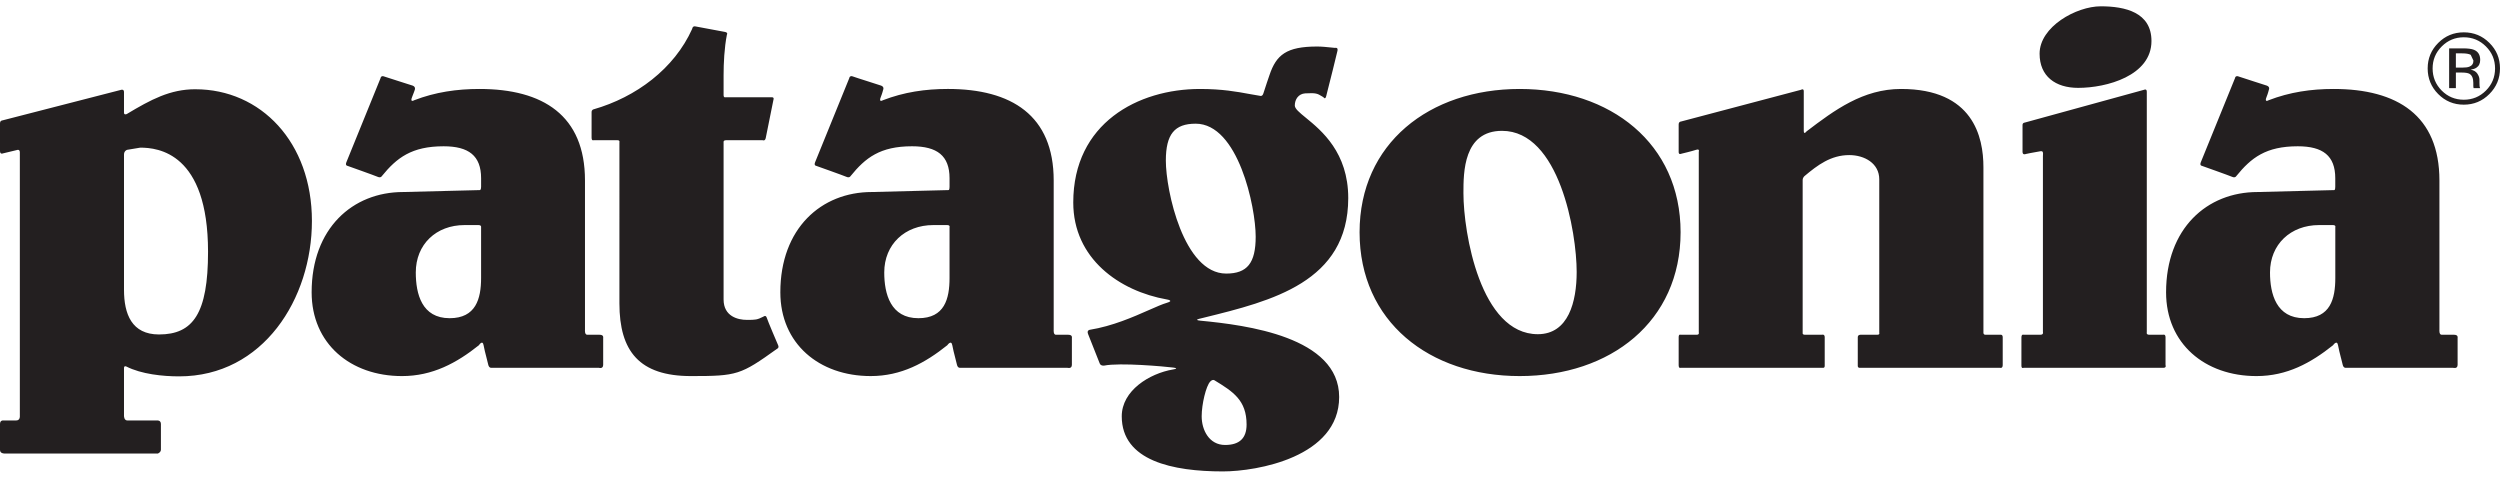
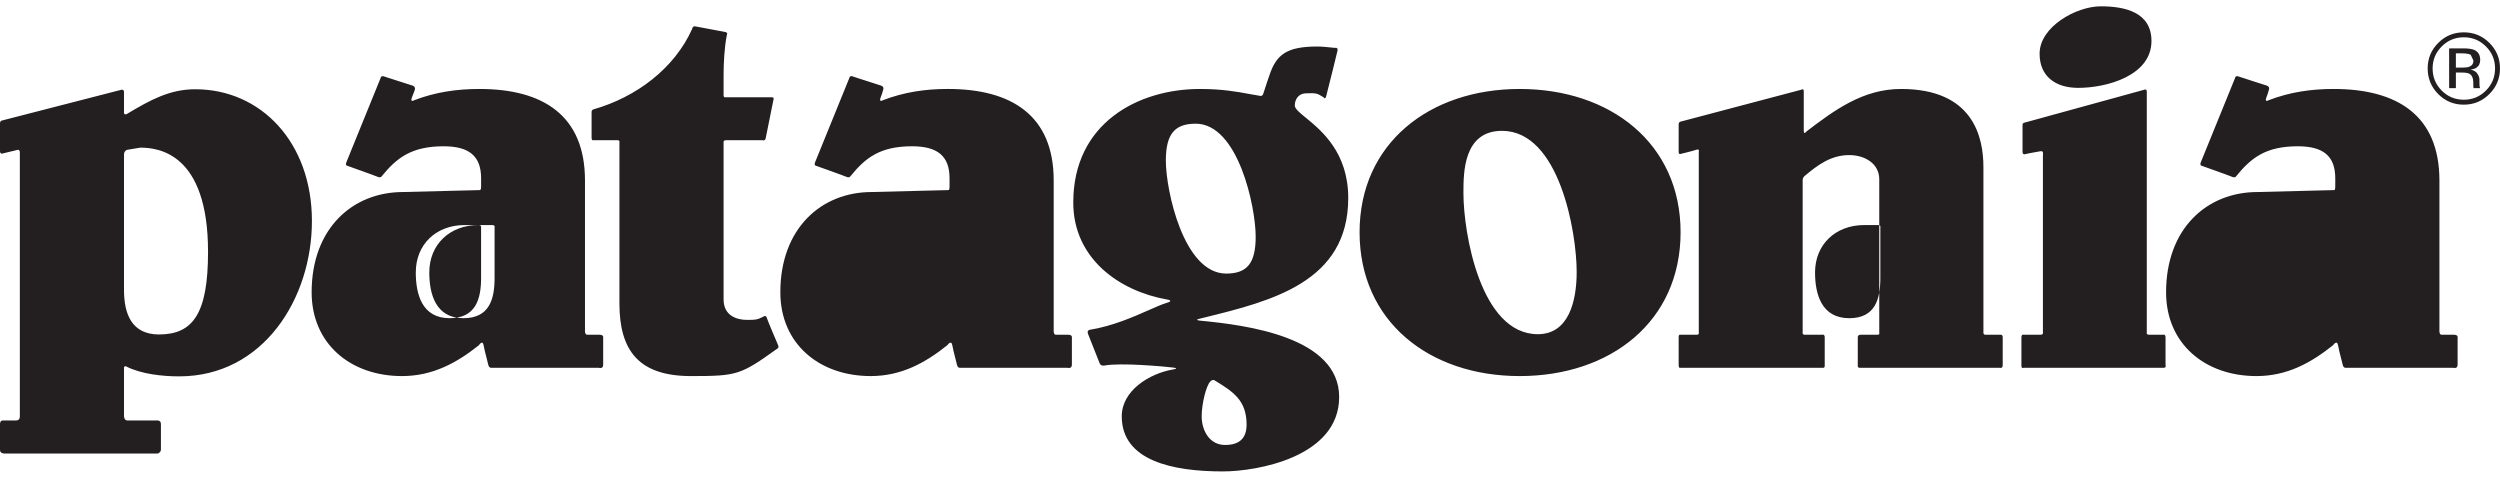
<svg xmlns="http://www.w3.org/2000/svg" width="172" height="33" fill="none" viewBox="0 0 172 33">
-   <path fill="#231F20" fill-rule="evenodd" d="M140.324 3.694c0-1.858 2.528-3.26 4.209-3.26 1.681 0 3.488.417 3.488 2.388 0 2.389-3.088 3.223-5.043 3.223-1.563 0-2.654-.796-2.654-2.35zM47.622 1.988s.019-.218.227-.17c.113.024.596.113 1.07.2.409.075.81.149.959.179.232.046.133.19.133.19-.178.9-.228 1.972-.228 2.786v1.365c0 .21.133.152.133.152H53.1c.185 0 .114.17.114.17s-.476 2.353-.531 2.635c-.047.232-.209.152-.209.152h-2.521c-.21 0-.17.152-.17.152v10.805c0 1.176 1.005 1.403 1.592 1.403h.043c.553 0 .666 0 1.113-.227 0 0 .158-.138.228.094.056.19.709 1.724.777 1.877.085.19-.076.247-.076.247-2.51 1.798-2.743 1.876-5.915 1.876-3.557 0-4.929-1.707-4.929-5.004V9.799s.053-.152-.133-.152h-1.649s-.133.066-.133-.19V7.713c0-.162.133-.19.133-.19 2.929-.838 5.556-2.794 6.787-5.535zm42.996 1.213c-2.111 0-2.81.57-3.28 1.972 0 0-.317.921-.417 1.251-.07.233-.227.17-.227.17-.236-.036-.476-.08-.728-.126-.866-.16-1.883-.347-3.405-.347-4.26 0-8.72 2.35-8.72 7.81 0 3.868 3.181 6.098 6.445 6.673 0 0 .516.078 0 .228-.312.09-.735.277-1.242.501-1.065.47-2.5 1.104-4.066 1.357 0 0-.23.024-.114.303.057.136.698 1.746.796 2.01.07.185.304.151.304.151 1.08-.22 4.183.063 4.74.133.485.061 0 .132 0 .132-1.631.278-3.527 1.459-3.527 3.223 0 3.07 3.518 3.792 6.958 3.792 2.345 0 8-.986 8-5.119 0-4.143-6.399-4.95-9.536-5.251-.534-.05 0-.152 0-.152l.267-.066c4.618-1.139 9.894-2.44 9.894-8.218 0-3.139-1.84-4.645-2.917-5.526-.446-.364-.76-.622-.76-.844 0-.417.251-.807.72-.834.743-.043.835.013 1.155.207l.043.027.053.032s.12.202.19-.076l.046-.184v-.002c.166-.655.698-2.759.731-2.942.047-.256-.17-.19-.17-.19l-.264-.027c-.325-.033-.654-.068-.969-.068zm-64.437 2.18s.011-.107.095-.132c.027-.009.067-.018.113 0 .146.054.628.205 1.088.35.41.128.801.25.922.294.232.094.133.304.133.304s-.082.244-.171.455c-.186.441.133.246.133.246 1.457-.563 2.946-.777 4.492-.777 4.378 0 7.261 1.82 7.261 6.294v10.274s-.034.342.152.342h.853c.302 0 .247.208.247.208v1.858c0 .303-.285.209-.285.209h-7.412s-.154.02-.209-.209c-.037-.156-.079-.32-.121-.486-.078-.302-.156-.604-.201-.86-.07-.395-.322 0-.322 0-1.526 1.217-3.187 2.123-5.29 2.123-3.556 0-6.218-2.236-6.218-5.763 0-4.397 2.816-6.9 6.294-6.9l5.29-.133s.075-.019.075-.227v-.588c0-1.554-.858-2.199-2.578-2.199-2.198 0-3.224.79-4.246 2.047 0 0-.076.15-.285.057-.21-.093-2.085-.758-2.085-.758s-.169-.014-.076-.246c.093-.233 2.35-5.783 2.35-5.783zm32.342-.132c-.084.025-.095.132-.095.132s-2.258 5.55-2.35 5.783c-.093.232.075.246.075.246s1.876.666 2.085.758c.21.094.285-.057.285-.057 1.021-1.258 2.03-2.047 4.227-2.047 1.72 0 2.579.645 2.579 2.199v.588c0 .209-.057.227-.057.227l-5.29.133c-3.479 0-6.294 2.502-6.294 6.9 0 3.526 2.661 5.763 6.218 5.763 2.102 0 3.746-.906 5.27-2.123 0 0 .271-.395.342 0 .046.26.125.567.204.874.041.16.082.32.118.472.054.23.209.209.209.209h7.393s.304.093.304-.209V23.24s.055-.208-.247-.208h-.853c-.186 0-.152-.341-.152-.341V12.414c0-4.474-2.9-6.294-7.28-6.294-1.546 0-3.015.214-4.473.777 0 0-.319.195-.133-.246.089-.211.152-.474.152-.474s.099-.191-.133-.285c-.118-.042-.49-.16-.885-.285-.463-.147-.957-.304-1.106-.36-.046-.017-.086-.008-.114 0zm95.244.132s.011-.107.094-.132c.028-.009.067-.018.114 0 .149.055.642.212 1.106.359.395.125.767.243.885.285.232.094.132.285.132.285s-.063.263-.151.474c-.187.441.132.246.132.246 1.458-.563 2.928-.777 4.474-.777 4.379 0 7.28 1.82 7.28 6.294v10.274s-.034.342.152.342h.853c.302 0 .246.208.246.208v1.858c0 .302-.303.209-.303.209h-7.394s-.154.022-.208-.209c-.036-.152-.077-.312-.118-.472h-.001c-.078-.307-.158-.615-.203-.874-.071-.395-.342 0-.342 0-1.525 1.217-3.168 2.123-5.27 2.123-3.557 0-6.218-2.237-6.218-5.763 0-4.398 2.814-6.9 6.294-6.9l5.289-.133s.057-.018.057-.227v-.588c0-1.554-.858-2.199-2.578-2.199-2.198 0-3.206.79-4.228 2.047 0 0-.075.15-.284.057-.209-.092-2.085-.758-2.085-.758s-.169-.014-.076-.246c.093-.233 2.351-5.783 2.351-5.783zm-49.213.74c-6.215 0-11.015 3.753-11.015 9.858 0 6.141 4.8 9.895 11.015 9.895 6.254 0 11.071-3.754 11.071-9.895 0-6.105-4.817-9.858-11.071-9.858zm19.735 2.92c1.931-1.47 3.89-2.92 6.502-2.92 4.965 0 5.669 3.298 5.669 5.384V22.84s-.03.19.132.19h1.024s.171-.038.171.17v1.915c0 .256-.19.19-.19.19h-9.612s-.17.03-.17-.133V23.2c0-.185.208-.17.208-.17h1.138c.186 0 .132-.133.132-.133v-10.56c0-1.098-1.011-1.667-2.066-1.667-1.262 0-2.179.69-3.071 1.44 0 0-.133.099-.133.285v10.502s-.034.133.152.133h1.175s.19-.062.19.17v1.972c0 .163-.133.133-.133.133h-9.782s-.133.066-.133-.19v-1.915c0-.232.133-.17.133-.17h1.118c.187 0 .133-.17.133-.17V10.442s.089-.226-.189-.133c-.279.094-1.005.266-1.005.266s-.19.095-.19-.114V8.566c0-.208.171-.208.171-.208l8.246-2.18s.19-.115.19.094v2.73c0 .303.19.038.19.038zM13.441 6.14c-1.733 0-3.051.704-4.72 1.706 0 0-.19.09-.19-.095V6.33c0-.208-.19-.151-.19-.151L.171 8.282S0 8.282 0 8.49v1.896c0 .256.19.17.19.17l.947-.227s.228-.104.228.152v18.18s.01.265-.246.265H.227S0 28.895 0 29.174v1.782c0 .255.303.246.303.246h10.56s.208-.08.208-.265v-1.763c0-.256-.227-.246-.227-.246H8.758c-.232 0-.227-.323-.227-.323v-3.28c0-.185.152-.113.152-.113 1.048.534 2.526.682 3.64.682 5.785 0 9.137-5.346 9.137-10.692 0-5.421-3.524-9.061-8.019-9.061zm134.069.038s.048-.024.095-.02c.047.005.095.036.095.152v16.55s-.061.17.171.17h.948s.176-.066.17.19c-.006.301 0 1.896 0 1.896s.081.19-.151.19h-9.612s-.152.08-.152-.152V23.22c0-.255.152-.19.152-.19h1.156c.233 0 .171-.189.171-.189V10.746c0-.028.002-.059.004-.089.009-.142.018-.284-.175-.252-.467.074-1.004.19-1.004.19s-.228.103-.228-.152V8.604c0-.163.152-.17.152-.17l8.208-2.256zM82.258 8.509c2.932 0 4.133 5.725 4.133 7.773 0 1.819-.583 2.54-2.029 2.54-2.931 0-4.152-5.725-4.152-7.772 0-1.821.602-2.54 2.048-2.54zm26.217 10.2c0-2.73-1.189-9.707-5.137-9.707-2.654 0-2.654 2.868-2.654 4.275v.01c0 2.729 1.17 9.706 5.118 9.706 2.111 0 2.673-2.237 2.673-4.285zM9.65 10.158c1.211 0 4.663.342 4.663 7.165 0 4.248-1.03 5.688-3.374 5.688-1.876 0-2.408-1.403-2.408-3.071v-9.308c0-.257.209-.323.209-.323l.91-.151zm23.259 5.327h-.948c-1.955 0-3.355 1.327-3.355 3.26 0 1.479.415 3.147 2.331 3.147 1.798 0 2.162-1.327 2.162-2.768v-3.488s.042-.151-.19-.151zm31.301 0h.948c.232 0 .17.151.17.151v3.488c0 1.441-.344 2.768-2.142 2.768-1.914 0-2.35-1.667-2.35-3.147 0-1.933 1.42-3.26 3.374-3.26zm96.288 0h-.948c-1.954 0-3.374 1.327-3.374 3.26 0 1.48.436 3.147 2.351 3.147 1.798 0 2.142-1.327 2.142-2.768v-3.488s.061-.151-.171-.151zM83.471 26.14c.047 0 .076.019.076.019 1.288.784 2.218 1.375 2.218 3.052 0 .947-.501 1.403-1.479 1.403-1.095 0-1.611-1.025-1.611-1.972 0-.836.3-2.088.588-2.389.086-.09.161-.113.208-.113zM171.27 6.469c-.485.488-1.073.732-1.763.732s-1.277-.244-1.761-.732c-.482-.486-.722-1.074-.722-1.765 0-.684.243-1.27.729-1.754.484-.484 1.068-.725 1.754-.725.69 0 1.278.24 1.763.725.487.483.73 1.068.73 1.754 0 .689-.243 1.277-.73 1.765zm-3.906-1.761c0-.591.209-1.096.628-1.514.42-.419.925-.629 1.518-.629.595 0 1.102.21 1.522.63.419.417.628.922.628 1.513 0 .595-.209 1.103-.628 1.523-.417.419-.925.63-1.522.63s-1.104-.211-1.522-.63c-.416-.42-.624-.928-.624-1.523zm2.097-1.38c.341 0 .592.034.75.1.284.118.426.349.426.694 0 .244-.088.425-.266.54-.094.062-.225.106-.393.133.21.034.364.123.461.268.098.144.147.286.147.423v.2c0 .063.002.13.007.203.005.073.014.12.026.142l.018.034h-.451l-.003-.012-.004-.015-.004-.018-.003-.012-.009-.088v-.216c0-.316-.088-.524-.264-.625-.103-.059-.286-.087-.547-.087h-.388v1.073h-.464V3.33m1.486.442c-.124-.068-.324-.101-.599-.101h-.423v.98h.448c.209 0 .366-.02.471-.06.193-.074.289-.215.289-.423" clip-rule="evenodd" />
+   <path fill="#231F20" fill-rule="evenodd" d="M140.324 3.694c0-1.858 2.528-3.26 4.209-3.26 1.681 0 3.488.417 3.488 2.388 0 2.389-3.088 3.223-5.043 3.223-1.563 0-2.654-.796-2.654-2.35zM47.622 1.988s.019-.218.227-.17c.113.024.596.113 1.07.2.409.075.81.149.959.179.232.046.133.19.133.19-.178.9-.228 1.972-.228 2.786v1.365c0 .21.133.152.133.152H53.1c.185 0 .114.17.114.17s-.476 2.353-.531 2.635c-.047.232-.209.152-.209.152h-2.521c-.21 0-.17.152-.17.152v10.805c0 1.176 1.005 1.403 1.592 1.403h.043c.553 0 .666 0 1.113-.227 0 0 .158-.138.228.094.056.19.709 1.724.777 1.877.085.19-.076.247-.076.247-2.51 1.798-2.743 1.876-5.915 1.876-3.557 0-4.929-1.707-4.929-5.004V9.799s.053-.152-.133-.152h-1.649s-.133.066-.133-.19V7.713c0-.162.133-.19.133-.19 2.929-.838 5.556-2.794 6.787-5.535zm42.996 1.213c-2.111 0-2.81.57-3.28 1.972 0 0-.317.921-.417 1.251-.07.233-.227.17-.227.17-.236-.036-.476-.08-.728-.126-.866-.16-1.883-.347-3.405-.347-4.26 0-8.72 2.35-8.72 7.81 0 3.868 3.181 6.098 6.445 6.673 0 0 .516.078 0 .228-.312.09-.735.277-1.242.501-1.065.47-2.5 1.104-4.066 1.357 0 0-.23.024-.114.303.057.136.698 1.746.796 2.01.07.185.304.151.304.151 1.08-.22 4.183.063 4.74.133.485.061 0 .132 0 .132-1.631.278-3.527 1.459-3.527 3.223 0 3.07 3.518 3.792 6.958 3.792 2.345 0 8-.986 8-5.119 0-4.143-6.399-4.95-9.536-5.251-.534-.05 0-.152 0-.152l.267-.066c4.618-1.139 9.894-2.44 9.894-8.218 0-3.139-1.84-4.645-2.917-5.526-.446-.364-.76-.622-.76-.844 0-.417.251-.807.72-.834.743-.043.835.013 1.155.207l.043.027.053.032s.12.202.19-.076l.046-.184v-.002c.166-.655.698-2.759.731-2.942.047-.256-.17-.19-.17-.19l-.264-.027c-.325-.033-.654-.068-.969-.068zm-64.437 2.18s.011-.107.095-.132c.027-.009.067-.018.113 0 .146.054.628.205 1.088.35.41.128.801.25.922.294.232.094.133.304.133.304s-.082.244-.171.455c-.186.441.133.246.133.246 1.457-.563 2.946-.777 4.492-.777 4.378 0 7.261 1.82 7.261 6.294v10.274s-.034.342.152.342h.853c.302 0 .247.208.247.208v1.858c0 .303-.285.209-.285.209h-7.412s-.154.02-.209-.209c-.037-.156-.079-.32-.121-.486-.078-.302-.156-.604-.201-.86-.07-.395-.322 0-.322 0-1.526 1.217-3.187 2.123-5.29 2.123-3.556 0-6.218-2.236-6.218-5.763 0-4.397 2.816-6.9 6.294-6.9l5.29-.133s.075-.019.075-.227v-.588c0-1.554-.858-2.199-2.578-2.199-2.198 0-3.224.79-4.246 2.047 0 0-.076.15-.285.057-.21-.093-2.085-.758-2.085-.758s-.169-.014-.076-.246c.093-.233 2.35-5.783 2.35-5.783zm32.342-.132c-.084.025-.095.132-.095.132s-2.258 5.55-2.35 5.783c-.093.232.075.246.075.246s1.876.666 2.085.758c.21.094.285-.057.285-.057 1.021-1.258 2.03-2.047 4.227-2.047 1.72 0 2.579.645 2.579 2.199v.588c0 .209-.057.227-.057.227l-5.29.133c-3.479 0-6.294 2.502-6.294 6.9 0 3.526 2.661 5.763 6.218 5.763 2.102 0 3.746-.906 5.27-2.123 0 0 .271-.395.342 0 .046.26.125.567.204.874.041.16.082.32.118.472.054.23.209.209.209.209h7.393s.304.093.304-.209V23.24s.055-.208-.247-.208h-.853c-.186 0-.152-.341-.152-.341V12.414c0-4.474-2.9-6.294-7.28-6.294-1.546 0-3.015.214-4.473.777 0 0-.319.195-.133-.246.089-.211.152-.474.152-.474s.099-.191-.133-.285c-.118-.042-.49-.16-.885-.285-.463-.147-.957-.304-1.106-.36-.046-.017-.086-.008-.114 0zm95.244.132s.011-.107.094-.132c.028-.009.067-.018.114 0 .149.055.642.212 1.106.359.395.125.767.243.885.285.232.094.132.285.132.285s-.063.263-.151.474c-.187.441.132.246.132.246 1.458-.563 2.928-.777 4.474-.777 4.379 0 7.28 1.82 7.28 6.294v10.274s-.034.342.152.342h.853c.302 0 .246.208.246.208v1.858c0 .302-.303.209-.303.209h-7.394s-.154.022-.208-.209c-.036-.152-.077-.312-.118-.472h-.001c-.078-.307-.158-.615-.203-.874-.071-.395-.342 0-.342 0-1.525 1.217-3.168 2.123-5.27 2.123-3.557 0-6.218-2.237-6.218-5.763 0-4.398 2.814-6.9 6.294-6.9l5.289-.133s.057-.018.057-.227v-.588c0-1.554-.858-2.199-2.578-2.199-2.198 0-3.206.79-4.228 2.047 0 0-.075.15-.284.057-.209-.092-2.085-.758-2.085-.758s-.169-.014-.076-.246c.093-.233 2.351-5.783 2.351-5.783zm-49.213.74c-6.215 0-11.015 3.753-11.015 9.858 0 6.141 4.8 9.895 11.015 9.895 6.254 0 11.071-3.754 11.071-9.895 0-6.105-4.817-9.858-11.071-9.858zm19.735 2.92c1.931-1.47 3.89-2.92 6.502-2.92 4.965 0 5.669 3.298 5.669 5.384V22.84s-.03.19.132.19h1.024s.171-.038.171.17v1.915c0 .256-.19.19-.19.19h-9.612s-.17.03-.17-.133V23.2c0-.185.208-.17.208-.17h1.138c.186 0 .132-.133.132-.133v-10.56c0-1.098-1.011-1.667-2.066-1.667-1.262 0-2.179.69-3.071 1.44 0 0-.133.099-.133.285v10.502s-.034.133.152.133h1.175s.19-.062.19.17v1.972c0 .163-.133.133-.133.133h-9.782s-.133.066-.133-.19v-1.915c0-.232.133-.17.133-.17h1.118c.187 0 .133-.17.133-.17V10.442s.089-.226-.189-.133c-.279.094-1.005.266-1.005.266s-.19.095-.19-.114V8.566c0-.208.171-.208.171-.208l8.246-2.18s.19-.115.19.094v2.73c0 .303.19.038.19.038zM13.441 6.14c-1.733 0-3.051.704-4.72 1.706 0 0-.19.09-.19-.095V6.33c0-.208-.19-.151-.19-.151L.171 8.282S0 8.282 0 8.49v1.896c0 .256.19.17.19.17l.947-.227s.228-.104.228.152v18.18s.01.265-.246.265H.227S0 28.895 0 29.174v1.782c0 .255.303.246.303.246h10.56s.208-.08.208-.265v-1.763c0-.256-.227-.246-.227-.246H8.758c-.232 0-.227-.323-.227-.323v-3.28c0-.185.152-.113.152-.113 1.048.534 2.526.682 3.64.682 5.785 0 9.137-5.346 9.137-10.692 0-5.421-3.524-9.061-8.019-9.061zm134.069.038s.048-.024.095-.02c.047.005.095.036.095.152v16.55s-.061.17.171.17h.948s.176-.066.17.19c-.006.301 0 1.896 0 1.896s.081.19-.151.19h-9.612s-.152.08-.152-.152V23.22c0-.255.152-.19.152-.19h1.156c.233 0 .171-.189.171-.189V10.746c0-.028.002-.059.004-.089.009-.142.018-.284-.175-.252-.467.074-1.004.19-1.004.19s-.228.103-.228-.152V8.604c0-.163.152-.17.152-.17l8.208-2.256zM82.258 8.509c2.932 0 4.133 5.725 4.133 7.773 0 1.819-.583 2.54-2.029 2.54-2.931 0-4.152-5.725-4.152-7.772 0-1.821.602-2.54 2.048-2.54zm26.217 10.2c0-2.73-1.189-9.707-5.137-9.707-2.654 0-2.654 2.868-2.654 4.275v.01c0 2.729 1.17 9.706 5.118 9.706 2.111 0 2.673-2.237 2.673-4.285zM9.65 10.158c1.211 0 4.663.342 4.663 7.165 0 4.248-1.03 5.688-3.374 5.688-1.876 0-2.408-1.403-2.408-3.071v-9.308c0-.257.209-.323.209-.323l.91-.151zm23.259 5.327h-.948c-1.955 0-3.355 1.327-3.355 3.26 0 1.479.415 3.147 2.331 3.147 1.798 0 2.162-1.327 2.162-2.768v-3.488s.042-.151-.19-.151zh.948c.232 0 .17.151.17.151v3.488c0 1.441-.344 2.768-2.142 2.768-1.914 0-2.35-1.667-2.35-3.147 0-1.933 1.42-3.26 3.374-3.26zm96.288 0h-.948c-1.954 0-3.374 1.327-3.374 3.26 0 1.48.436 3.147 2.351 3.147 1.798 0 2.142-1.327 2.142-2.768v-3.488s.061-.151-.171-.151zM83.471 26.14c.047 0 .076.019.076.019 1.288.784 2.218 1.375 2.218 3.052 0 .947-.501 1.403-1.479 1.403-1.095 0-1.611-1.025-1.611-1.972 0-.836.3-2.088.588-2.389.086-.09.161-.113.208-.113zM171.27 6.469c-.485.488-1.073.732-1.763.732s-1.277-.244-1.761-.732c-.482-.486-.722-1.074-.722-1.765 0-.684.243-1.27.729-1.754.484-.484 1.068-.725 1.754-.725.69 0 1.278.24 1.763.725.487.483.73 1.068.73 1.754 0 .689-.243 1.277-.73 1.765zm-3.906-1.761c0-.591.209-1.096.628-1.514.42-.419.925-.629 1.518-.629.595 0 1.102.21 1.522.63.419.417.628.922.628 1.513 0 .595-.209 1.103-.628 1.523-.417.419-.925.63-1.522.63s-1.104-.211-1.522-.63c-.416-.42-.624-.928-.624-1.523zm2.097-1.38c.341 0 .592.034.75.1.284.118.426.349.426.694 0 .244-.088.425-.266.54-.094.062-.225.106-.393.133.21.034.364.123.461.268.098.144.147.286.147.423v.2c0 .063.002.13.007.203.005.073.014.12.026.142l.018.034h-.451l-.003-.012-.004-.015-.004-.018-.003-.012-.009-.088v-.216c0-.316-.088-.524-.264-.625-.103-.059-.286-.087-.547-.087h-.388v1.073h-.464V3.33m1.486.442c-.124-.068-.324-.101-.599-.101h-.423v.98h.448c.209 0 .366-.02.471-.06.193-.074.289-.215.289-.423" clip-rule="evenodd" />
</svg>